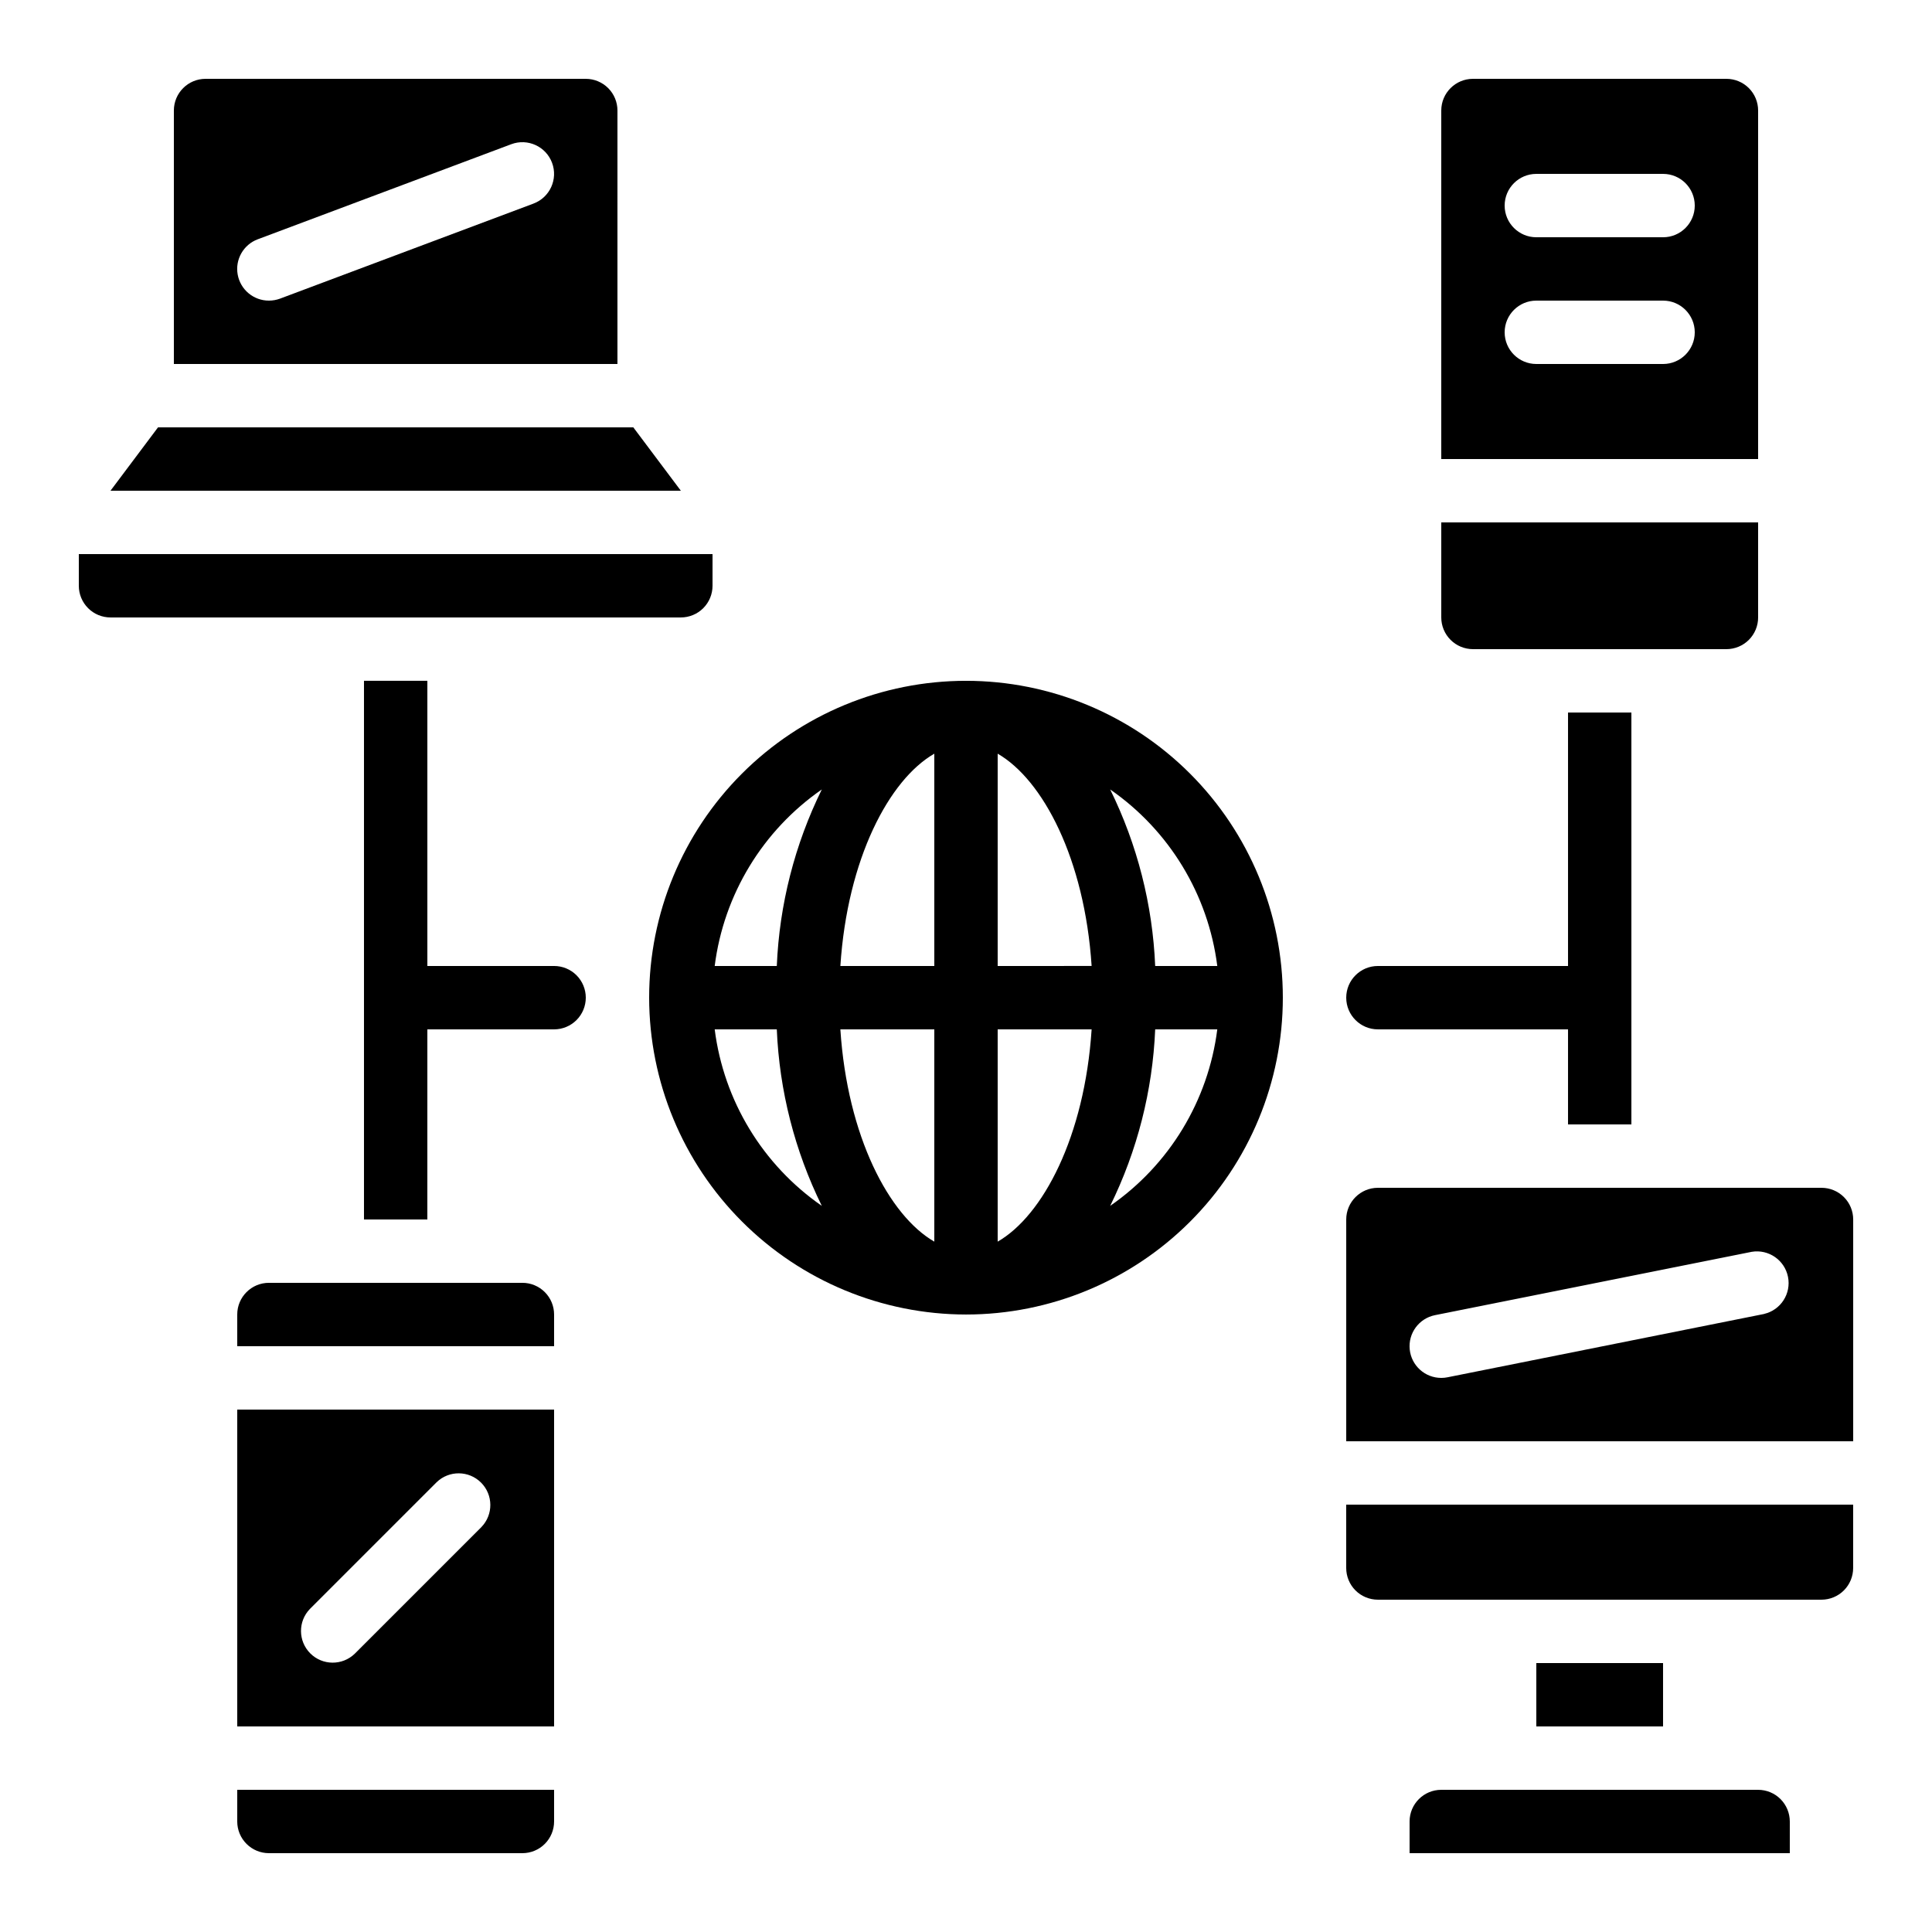
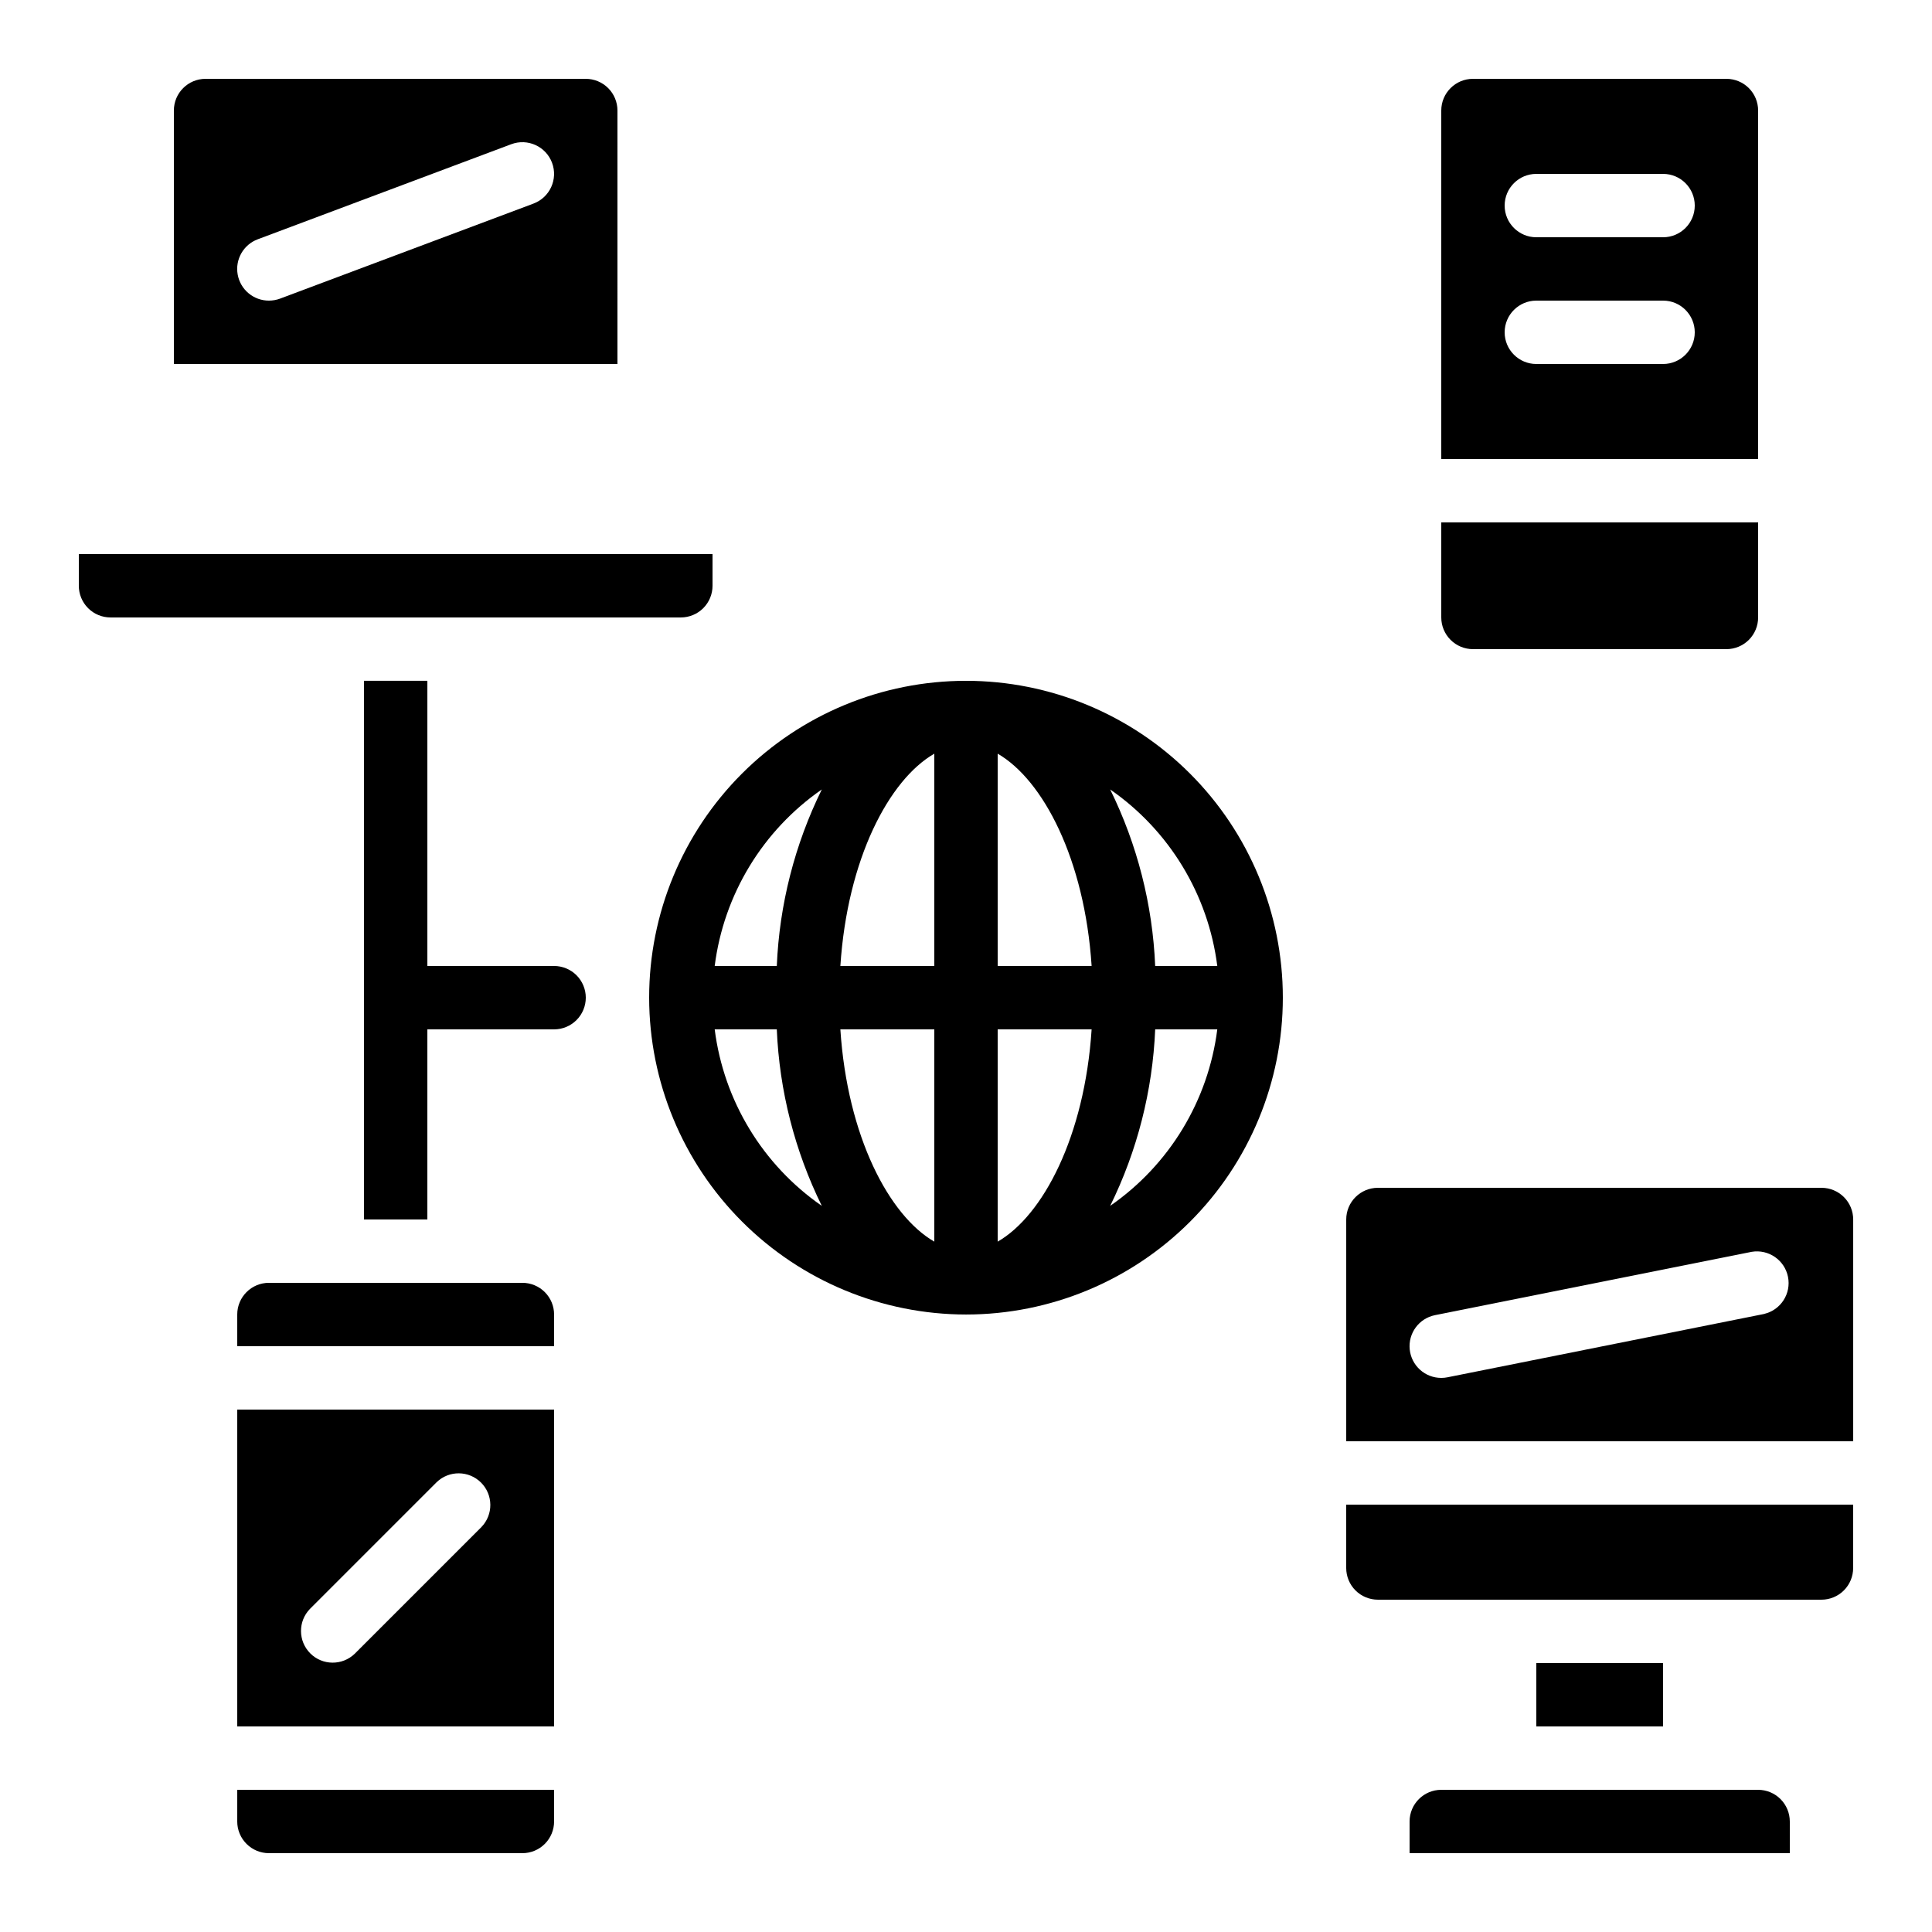
<svg xmlns="http://www.w3.org/2000/svg" fill="#000000" width="800px" height="800px" version="1.1" viewBox="144 144 512 512">
  <g>
    <path d="m173.29 307.63h151.14c2.227 0 4.363-0.883 5.938-2.457 1.574-1.578 2.461-3.711 2.461-5.938v-8.398h-167.94v8.398c0 2.227 0.887 4.359 2.461 5.938 1.574 1.574 3.711 2.457 5.938 2.457z" />
-     <path d="m311.83 257.25h-125.95l-12.594 16.793h151.14z" />
    <path d="m307.63 173.29c0-2.227-0.883-4.363-2.457-5.938-1.578-1.574-3.711-2.461-5.938-2.461h-100.76c-4.641 0-8.398 3.762-8.398 8.398v67.176l117.55-0.004zm-22.242 24.66-67.176 25.191c-0.941 0.348-1.941 0.523-2.945 0.527-4.066 0.008-7.551-2.898-8.277-6.898-0.727-4 1.52-7.945 5.328-9.363l67.176-25.191c4.344-1.625 9.184 0.582 10.805 4.93 1.625 4.344-0.582 9.184-4.926 10.805z" />
    <path d="m206.87 626.71c0 2.231 0.887 4.363 2.461 5.938 1.574 1.578 3.711 2.461 5.938 2.461h67.176-0.004c2.231 0 4.363-0.883 5.938-2.461 1.578-1.574 2.461-3.707 2.461-5.938v-8.395h-83.969z" />
    <path d="m290.84 517.55h-83.969v83.969h83.969zm-19.254 31.129-33.586 33.586c-3.297 3.18-8.535 3.137-11.773-0.102-3.238-3.242-3.285-8.477-0.102-11.773l33.586-33.586c3.297-3.184 8.535-3.137 11.773 0.102 3.238 3.238 3.285 8.477 0.102 11.77z" />
    <path d="m290.84 492.36c0-2.227-0.883-4.363-2.461-5.938-1.574-1.574-3.707-2.461-5.938-2.461h-67.172c-4.637 0-8.398 3.762-8.398 8.398v8.398h83.969z" />
    <path d="m626.71 458.78h-117.55c-4.637 0-8.395 3.758-8.395 8.395v58.777h134.35v-58.777c0-2.227-0.883-4.363-2.461-5.938-1.574-1.574-3.707-2.457-5.938-2.457zm-15.113 33.418-83.969 16.793c-0.551 0.117-1.113 0.172-1.68 0.168-4.312 0.004-7.926-3.262-8.359-7.551-0.434-4.293 2.453-8.215 6.684-9.074l83.969-16.793h-0.004c4.465-0.734 8.711 2.203 9.598 6.637 0.887 4.438-1.902 8.781-6.305 9.82z" />
    <path d="m551.14 584.73h33.586v16.793h-33.586z" />
    <path d="m500.76 559.54c0 2.227 0.883 4.363 2.457 5.938 1.574 1.574 3.711 2.457 5.938 2.457h117.55c2.231 0 4.363-0.883 5.938-2.457 1.578-1.574 2.461-3.711 2.461-5.938v-16.793h-134.35z" />
    <path d="m525.95 618.32c-4.637 0-8.395 3.758-8.395 8.395v8.398h100.76v-8.398c0-2.227-0.887-4.359-2.461-5.938-1.574-1.574-3.711-2.457-5.938-2.457z" />
    <path d="m609.92 173.29c0-2.227-0.883-4.363-2.457-5.938-1.574-1.574-3.711-2.461-5.938-2.461h-67.176c-4.637 0-8.398 3.762-8.398 8.398v92.363h83.969zm-25.191 67.176-33.586-0.004c-4.637 0-8.395-3.758-8.395-8.395s3.758-8.398 8.395-8.398h33.59c4.637 0 8.395 3.762 8.395 8.398s-3.758 8.395-8.395 8.395zm0-33.586-33.586-0.004c-4.637 0-8.395-3.758-8.395-8.395 0-4.641 3.758-8.398 8.395-8.398h33.59c4.637 0 8.395 3.758 8.395 8.398 0 4.637-3.758 8.395-8.395 8.395z" />
    <path d="m534.35 316.03h67.176c2.227 0 4.363-0.887 5.938-2.461 1.574-1.574 2.457-3.711 2.457-5.938v-25.191h-83.969v25.191c0 2.227 0.887 4.363 2.461 5.938 1.574 1.574 3.711 2.461 5.938 2.461z" />
    <path d="m400 492.36c22.27 0 43.625-8.848 59.371-24.594 15.75-15.746 24.594-37.105 24.594-59.375s-8.844-43.625-24.594-59.375c-15.746-15.746-37.102-24.594-59.371-24.594s-43.629 8.848-59.375 24.594c-15.75 15.75-24.594 37.105-24.594 59.375 0.023 22.262 8.879 43.605 24.621 59.348 15.742 15.742 37.082 24.598 59.348 24.621zm66.594-92.363h-16.457c-0.684-16.254-4.742-32.184-11.926-46.781 15.672 10.859 25.988 27.867 28.383 46.781zm-16.457 16.793h16.457c-2.394 18.914-12.711 35.918-28.383 46.777 7.184-14.594 11.242-30.527 11.926-46.777zm-41.742-73.055c11.98 6.91 23.039 27.867 24.898 56.258l-24.898 0.004zm0 73.055h24.898c-1.855 28.422-12.914 49.375-24.898 56.258zm-74.992 0h16.457c0.684 16.25 4.746 32.184 11.926 46.777-15.672-10.859-25.988-27.863-28.383-46.777zm58.199-73.055v56.262h-24.895c1.855-28.418 12.914-49.375 24.895-56.262zm0 73.055v56.258c-11.98-6.91-23.039-27.859-24.898-56.258zm-29.816-63.574c-7.18 14.598-11.242 30.527-11.926 46.781h-16.457c2.394-18.914 12.711-35.922 28.383-46.781z" />
    <path d="m299.24 408.39c0-2.227-0.887-4.363-2.461-5.938-1.574-1.574-3.711-2.457-5.938-2.457h-33.586v-75.574h-16.797v142.75h16.793l0.004-50.379h33.586c2.227 0 4.363-0.887 5.938-2.461 1.574-1.574 2.461-3.711 2.461-5.938z" />
-     <path d="m509.16 416.79h50.383v25.191h16.793v-109.16h-16.793v67.176h-50.383c-4.637 0-8.395 3.758-8.395 8.395s3.758 8.398 8.395 8.398z" />
  </g>
</svg>